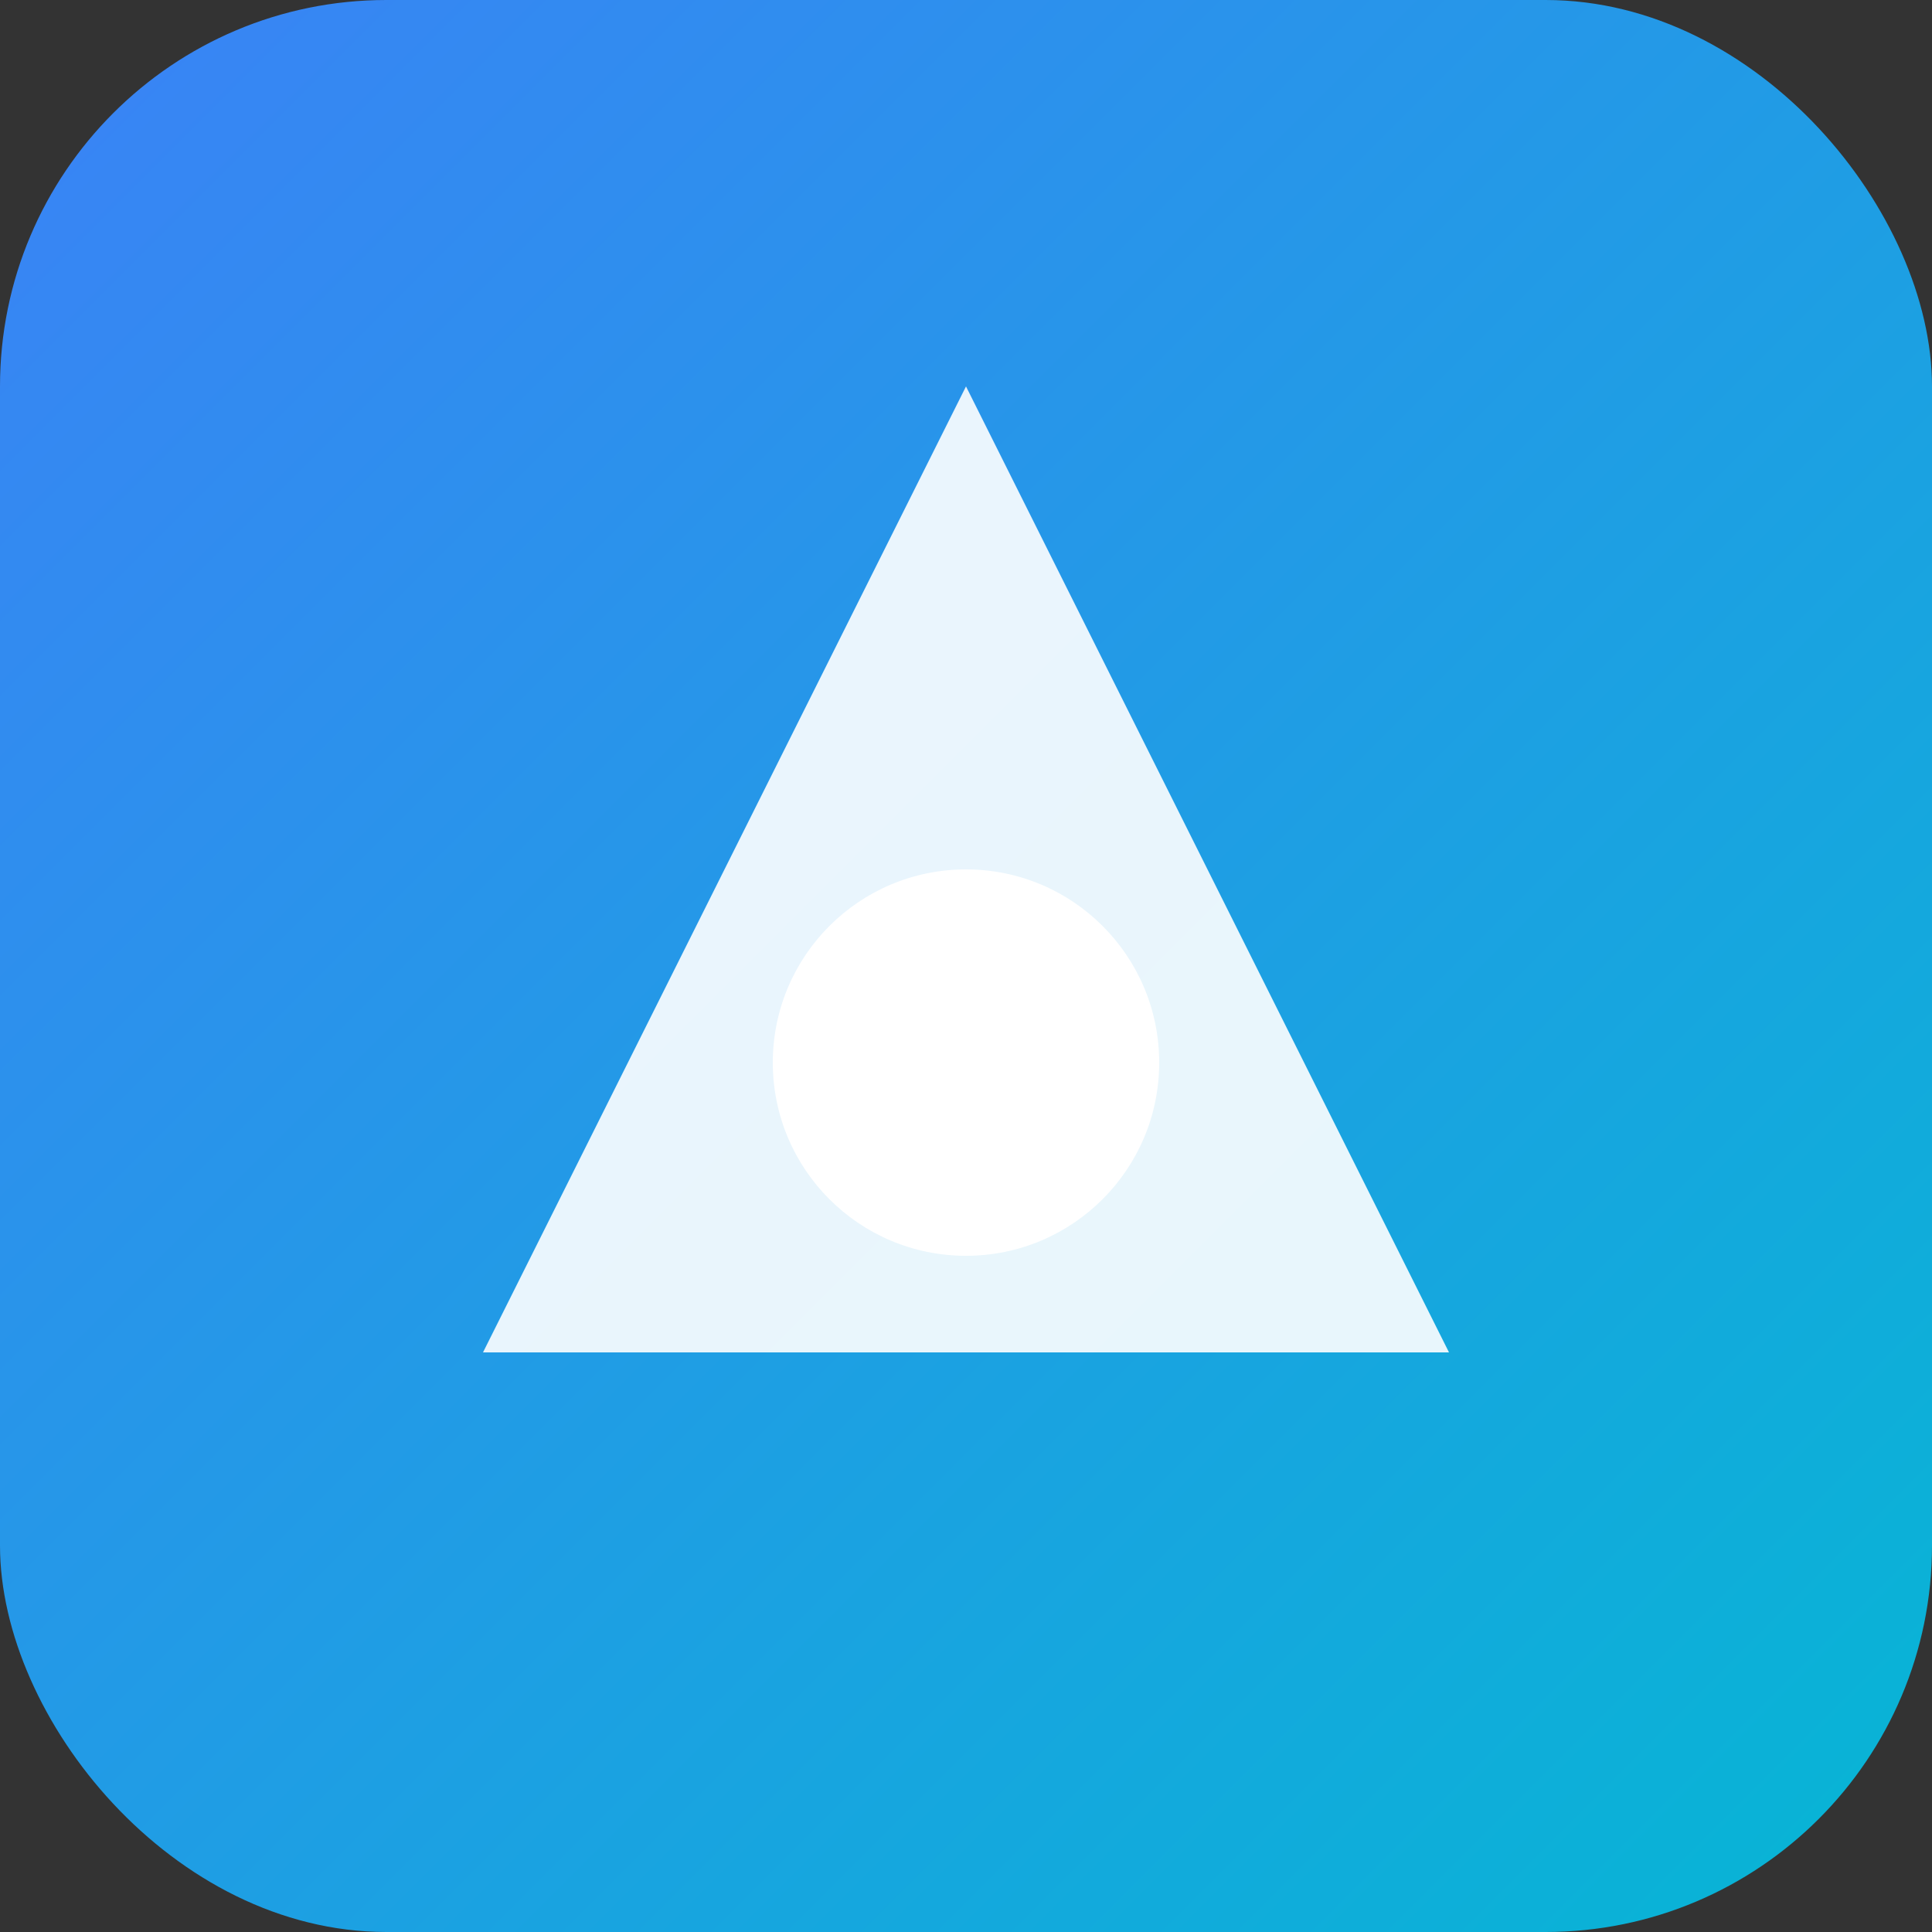
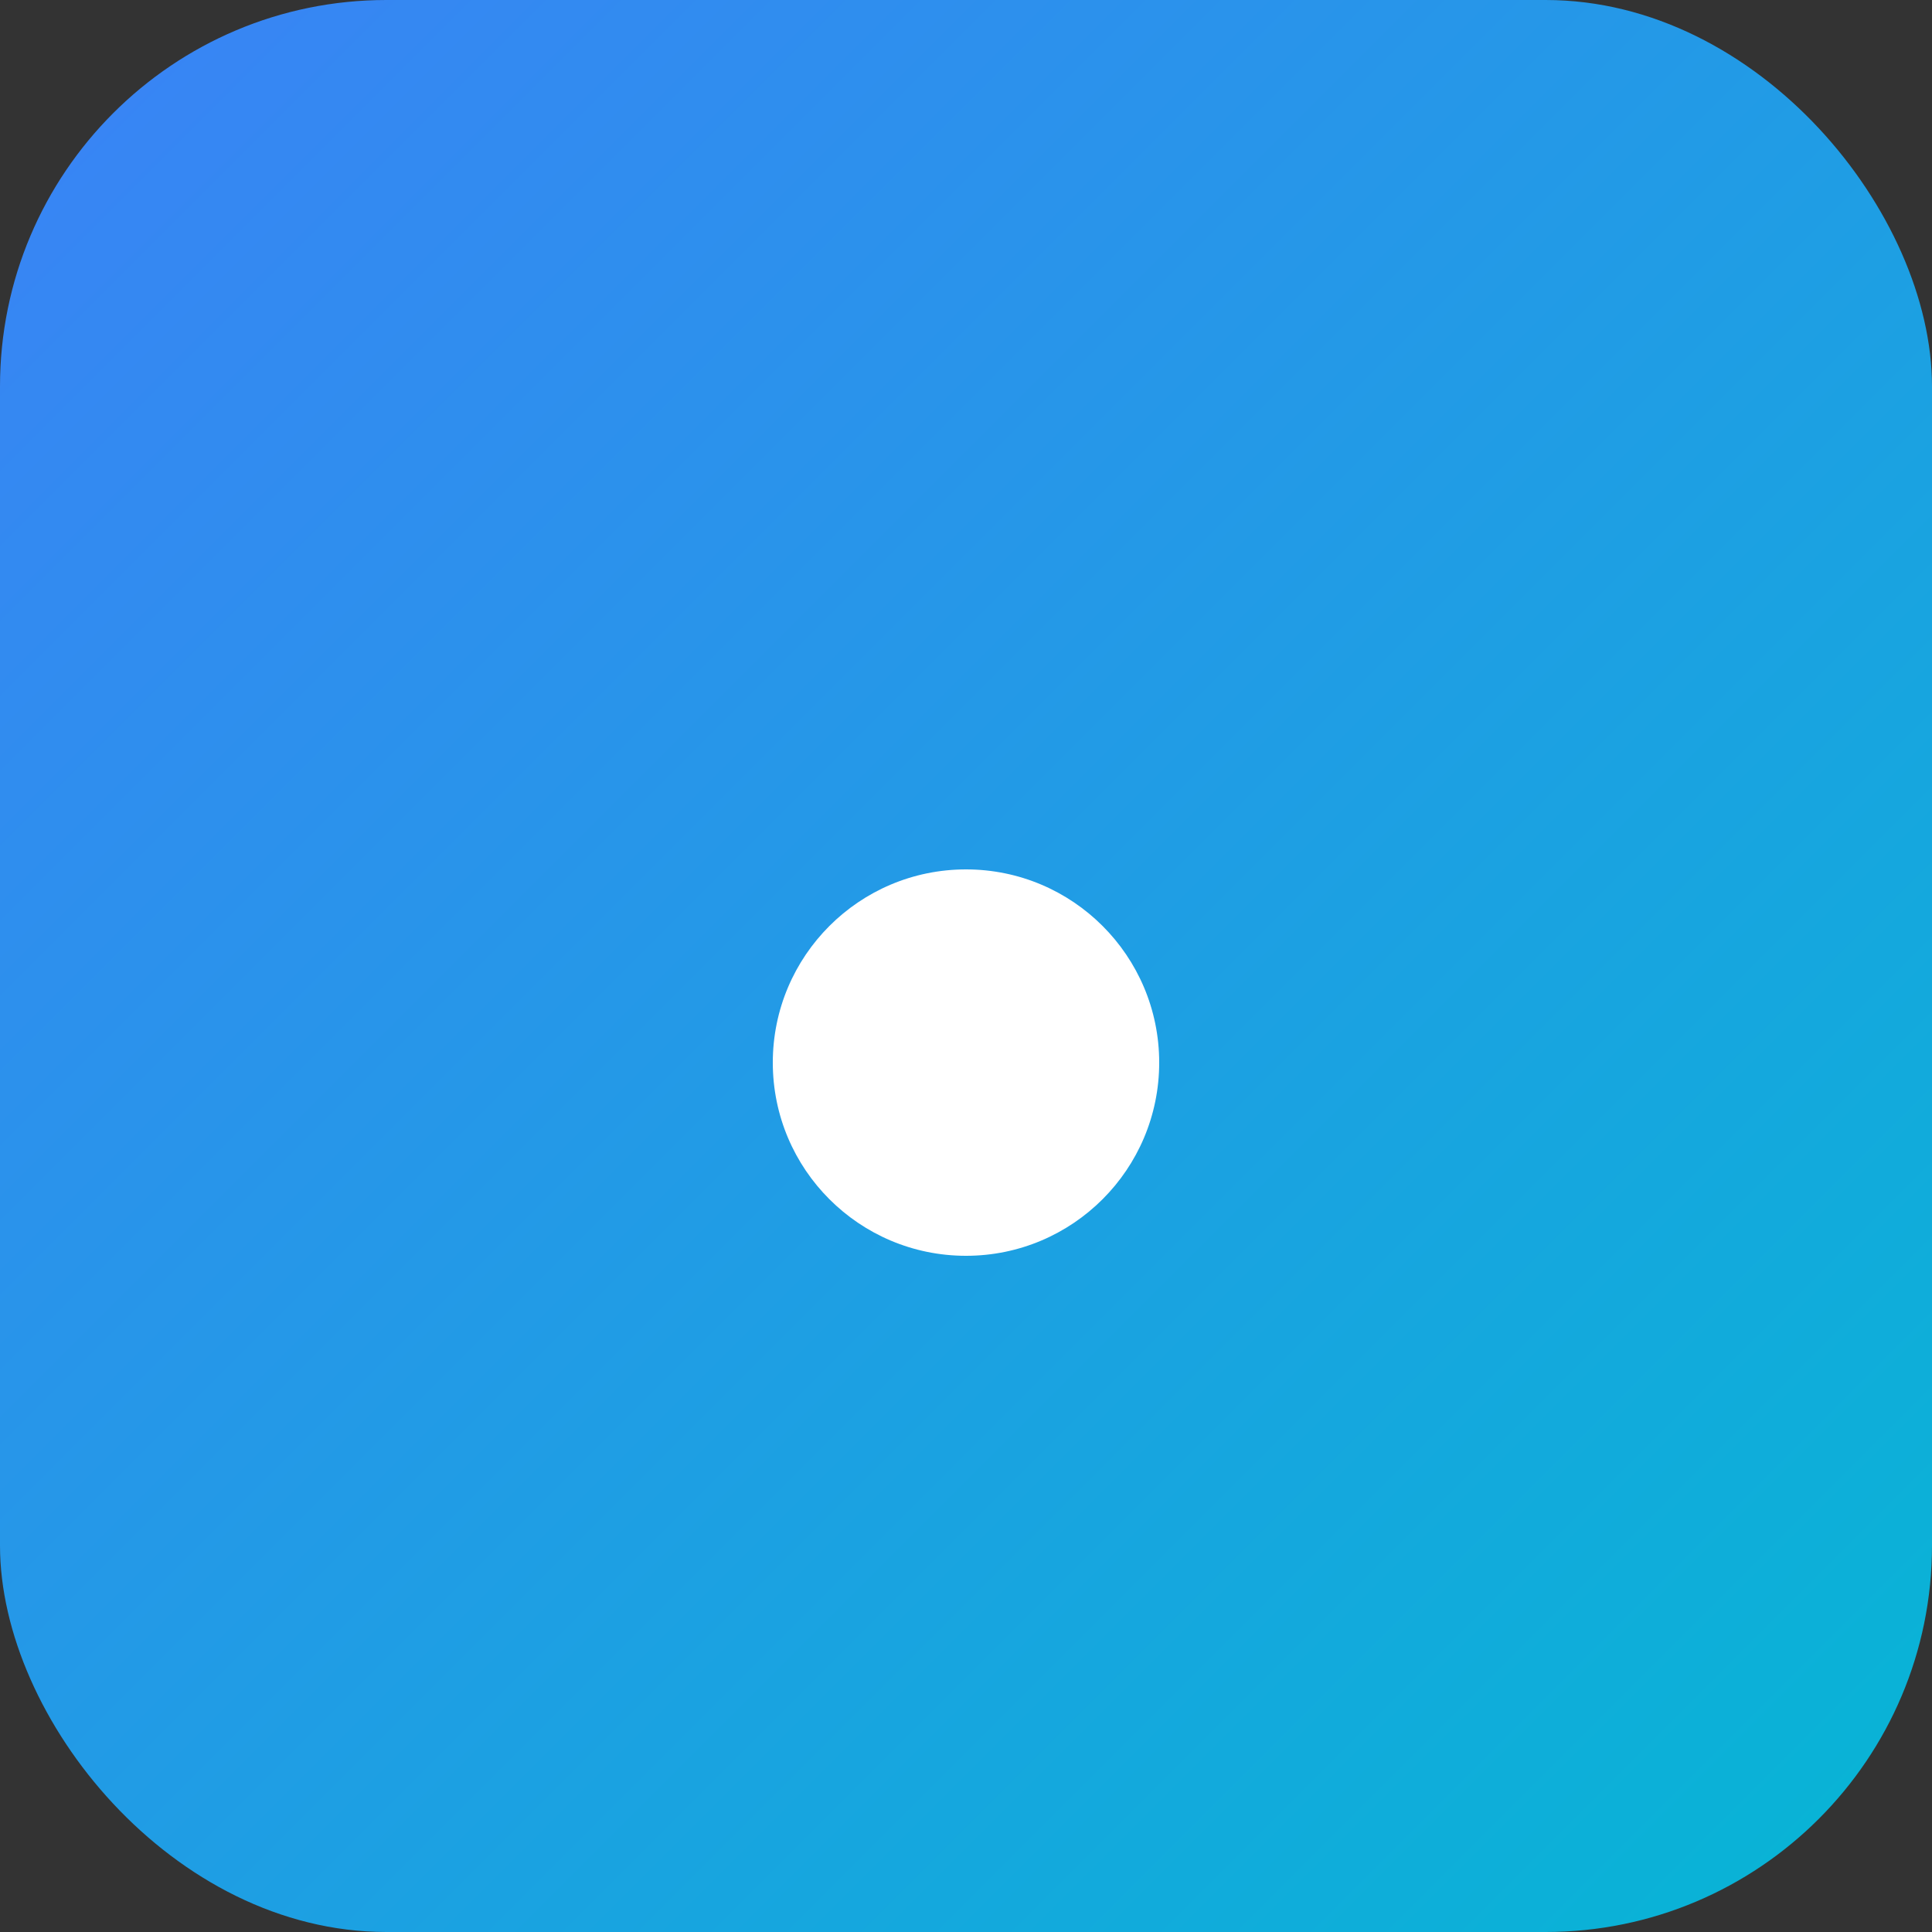
<svg xmlns="http://www.w3.org/2000/svg" viewBox="0 0 100 100">
  <rect x="0" y="0" width="100" height="100" fill="#333333" stroke="none" />
  <defs>
    <linearGradient id="grad" x1="0%" y1="0%" x2="100%" y2="100%">
      <stop offset="0%" style="stop-color:#3b82f6;stop-opacity:1" />
      <stop offset="100%" style="stop-color:#06b6d4;stop-opacity:1" />
    </linearGradient>
  </defs>
  <rect width="100" height="100" rx="20" fill="url(#grad)" />
-   <path d="M50 20 L75 70 L25 70 Z" fill="white" opacity="0.9" />
  <circle cx="50" cy="55" r="10" fill="white" />
</svg>